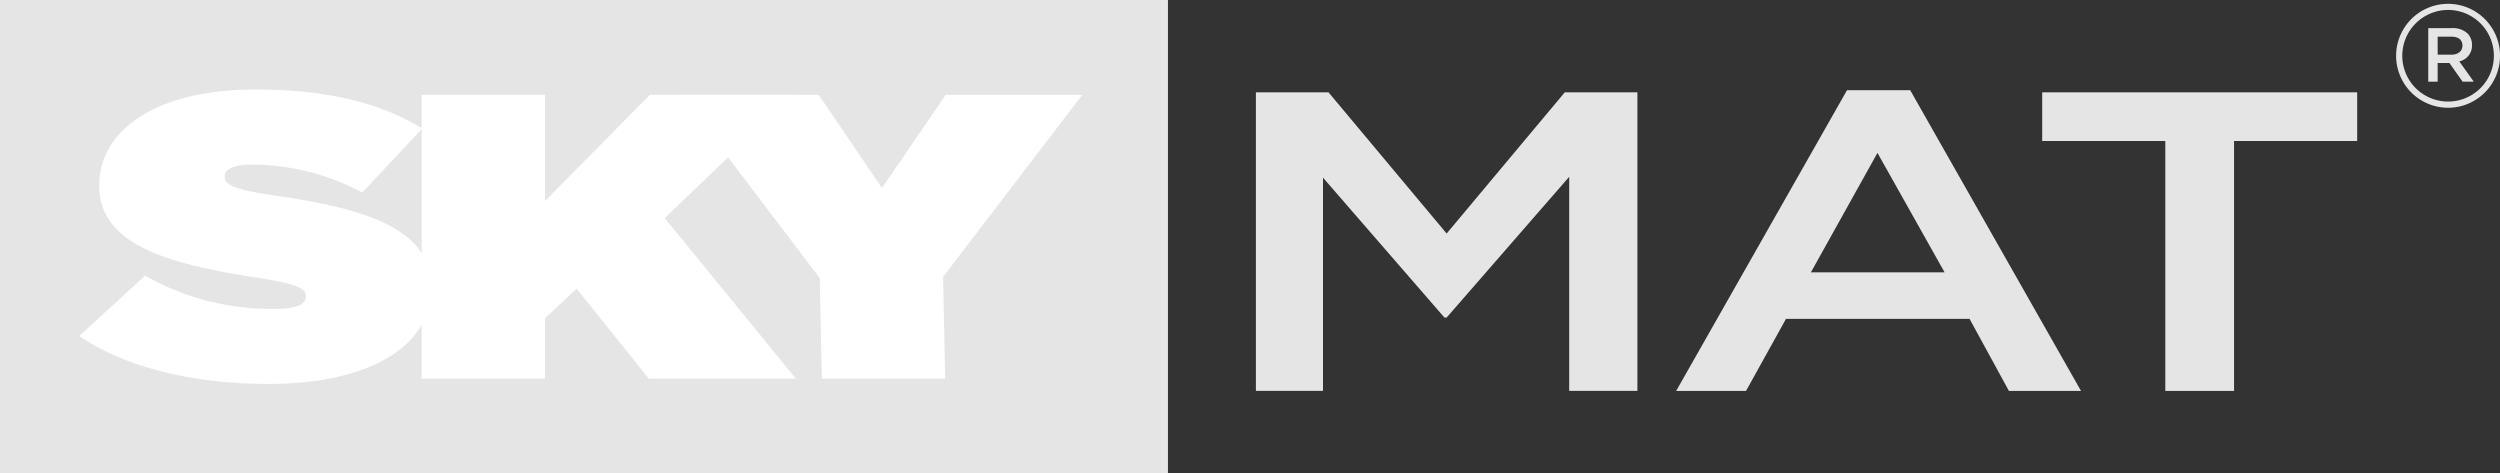
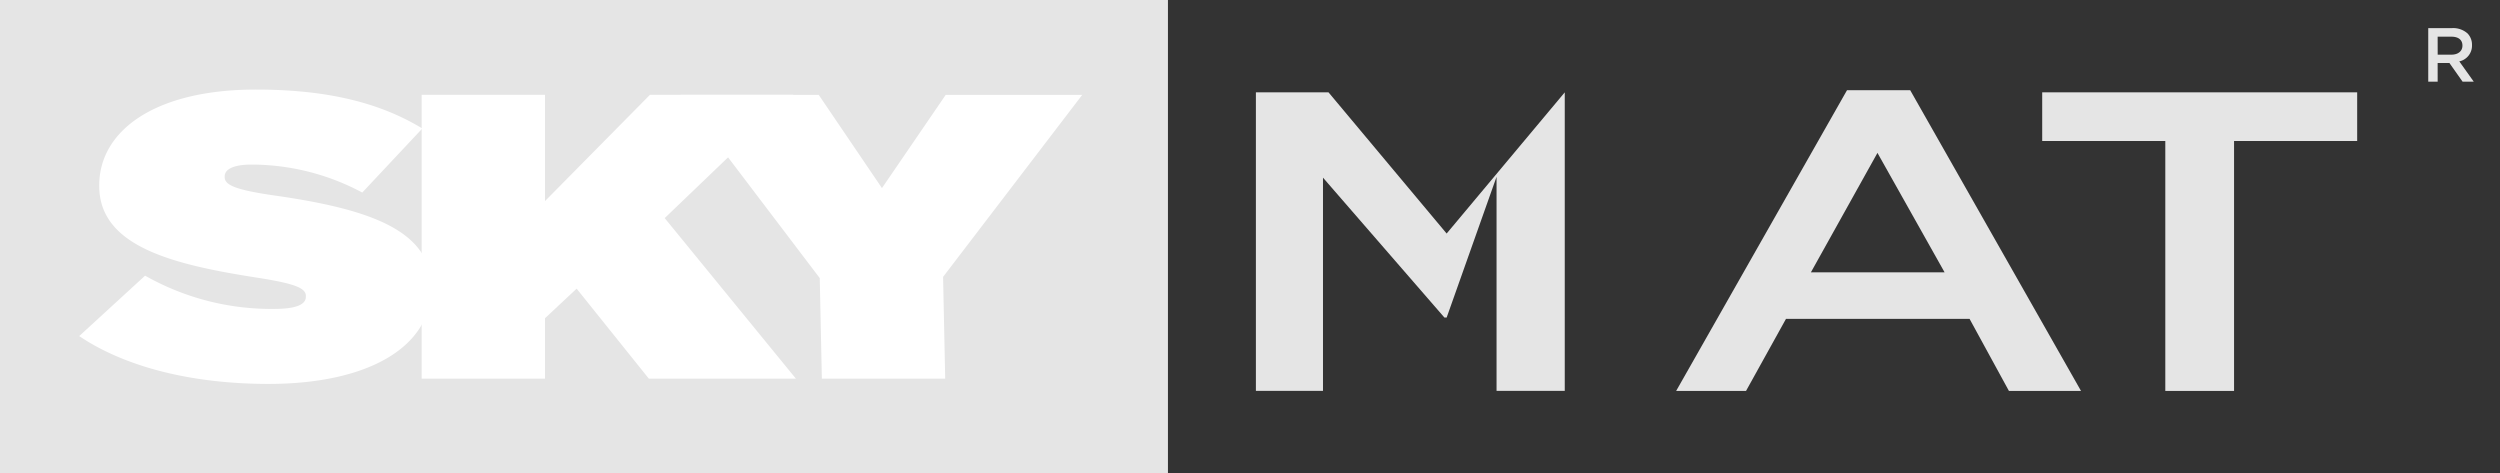
<svg xmlns="http://www.w3.org/2000/svg" width="250.18" height="47.383" viewBox="0 0 250.18 47.383">
  <rect x="0" y="0" width="250.18" height="47.383" fill="#333333" stroke="none" />
  <defs>
    <clipPath id="clip-path">
      <rect id="Rectangle_2" data-name="Rectangle 2" width="250.18" height="47.383" fill="none" />
    </clipPath>
  </defs>
  <g id="Group_29" data-name="Group 29" transform="translate(0 0)">
-     <path id="Path_1" data-name="Path 1" d="M234.26,17.227h7.269l11.82,14.128,11.82-14.128h7.27V47.1h-6.826V25.678L253.349,39.763h-.222l-12.153-14V47.1H234.26Z" transform="translate(-108.58 -7.985)" fill="#e5e5e5" />
+     <path id="Path_1" data-name="Path 1" d="M234.26,17.227h7.269l11.82,14.128,11.82-14.128V47.1h-6.826V25.678L253.349,39.763h-.222l-12.153-14V47.1H234.26Z" transform="translate(-108.58 -7.985)" fill="#e5e5e5" />
    <path id="Path_2" data-name="Path 2" d="M329.752,16.829h6.326L353.17,46.92h-7.214l-3.94-7.213H323.648l-4,7.213h-6.992Zm9.767,18.225L332.8,23.1l-6.66,11.951Z" transform="translate(-144.919 -7.8)" fill="#e5e5e5" />
    <path id="Path_3" data-name="Path 3" d="M393.246,22.093H380.927V17.227h31.52v4.866h-12.32V47.105h-6.881Z" transform="translate(-176.56 -7.985)" fill="#e5e5e5" />
    <g id="Group_2" data-name="Group 2" transform="translate(0 0)">
      <g id="Group_1" data-name="Group 1" clip-path="url(#clip-path)">
-         <path id="Path_4" data-name="Path 4" d="M452.144.714a5.2,5.2,0,1,0,5.2,5.2,5.2,5.2,0,0,0-5.2-5.2m0,.613a4.583,4.583,0,1,1-4.583,4.583,4.588,4.588,0,0,1,4.583-4.583" transform="translate(-207.16 -0.331)" fill="#e5e5e5" />
        <path id="Path_5" data-name="Path 5" d="M453.875,8.734h1.179l1.317,1.868h1.118l-1.447-2.029a1.609,1.609,0,0,0,1.271-1.623V6.935a1.617,1.617,0,0,0-.444-1.156,2.159,2.159,0,0,0-1.546-.536h-2.389V10.6h.942Zm0-2.634h1.371c.7,0,1.11.314,1.11.888V7c0,.543-.429.9-1.1.9h-1.378Z" transform="translate(-209.935 -2.43)" fill="#e5e5e5" />
        <rect id="Rectangle_1" data-name="Rectangle 1" width="116.878" height="47.383" fill="#e5e5e5" />
        <path id="Path_6" data-name="Path 6" d="M14.775,41.376l6.593-6.046a25.606,25.606,0,0,0,12.923,3.327c2.215,0,3.165-.446,3.165-1.217v-.081c0-.812-1.16-1.258-5.117-1.866-8.281-1.3-15.56-3.124-15.56-9.129v-.082c0-5.4,5.485-9.575,15.665-9.575,7.12,0,12.395,1.3,16.667,3.895L43.1,27.013a23.526,23.526,0,0,0-11.077-2.8c-1.846,0-2.69.487-2.69,1.177v.081c0,.771,1,1.258,4.905,1.826,9.442,1.339,15.771,3.449,15.771,9.17v.081c0,5.964-6.382,9.616-16.3,9.616-7.49,0-14.241-1.623-18.935-4.788" transform="translate(-6.848 -7.744)" fill="#fff" />
        <path id="Path_7" data-name="Path 7" d="M78.651,17.689H90.994V28.32l10.5-10.631h14.347l-12.87,12.335L116.1,46.091H101.384l-7.226-9.007-3.165,2.962v6.045H78.651Z" transform="translate(-36.455 -8.199)" fill="#fff" />
        <path id="Path_8" data-name="Path 8" d="M140.876,36.029,126.952,17.69h13.82l6.329,9.332,6.382-9.332h13.661L153.219,35.907l.211,10.184H141.087Z" transform="translate(-58.842 -8.199)" fill="#fff" />
      </g>
    </g>
  </g>
</svg>